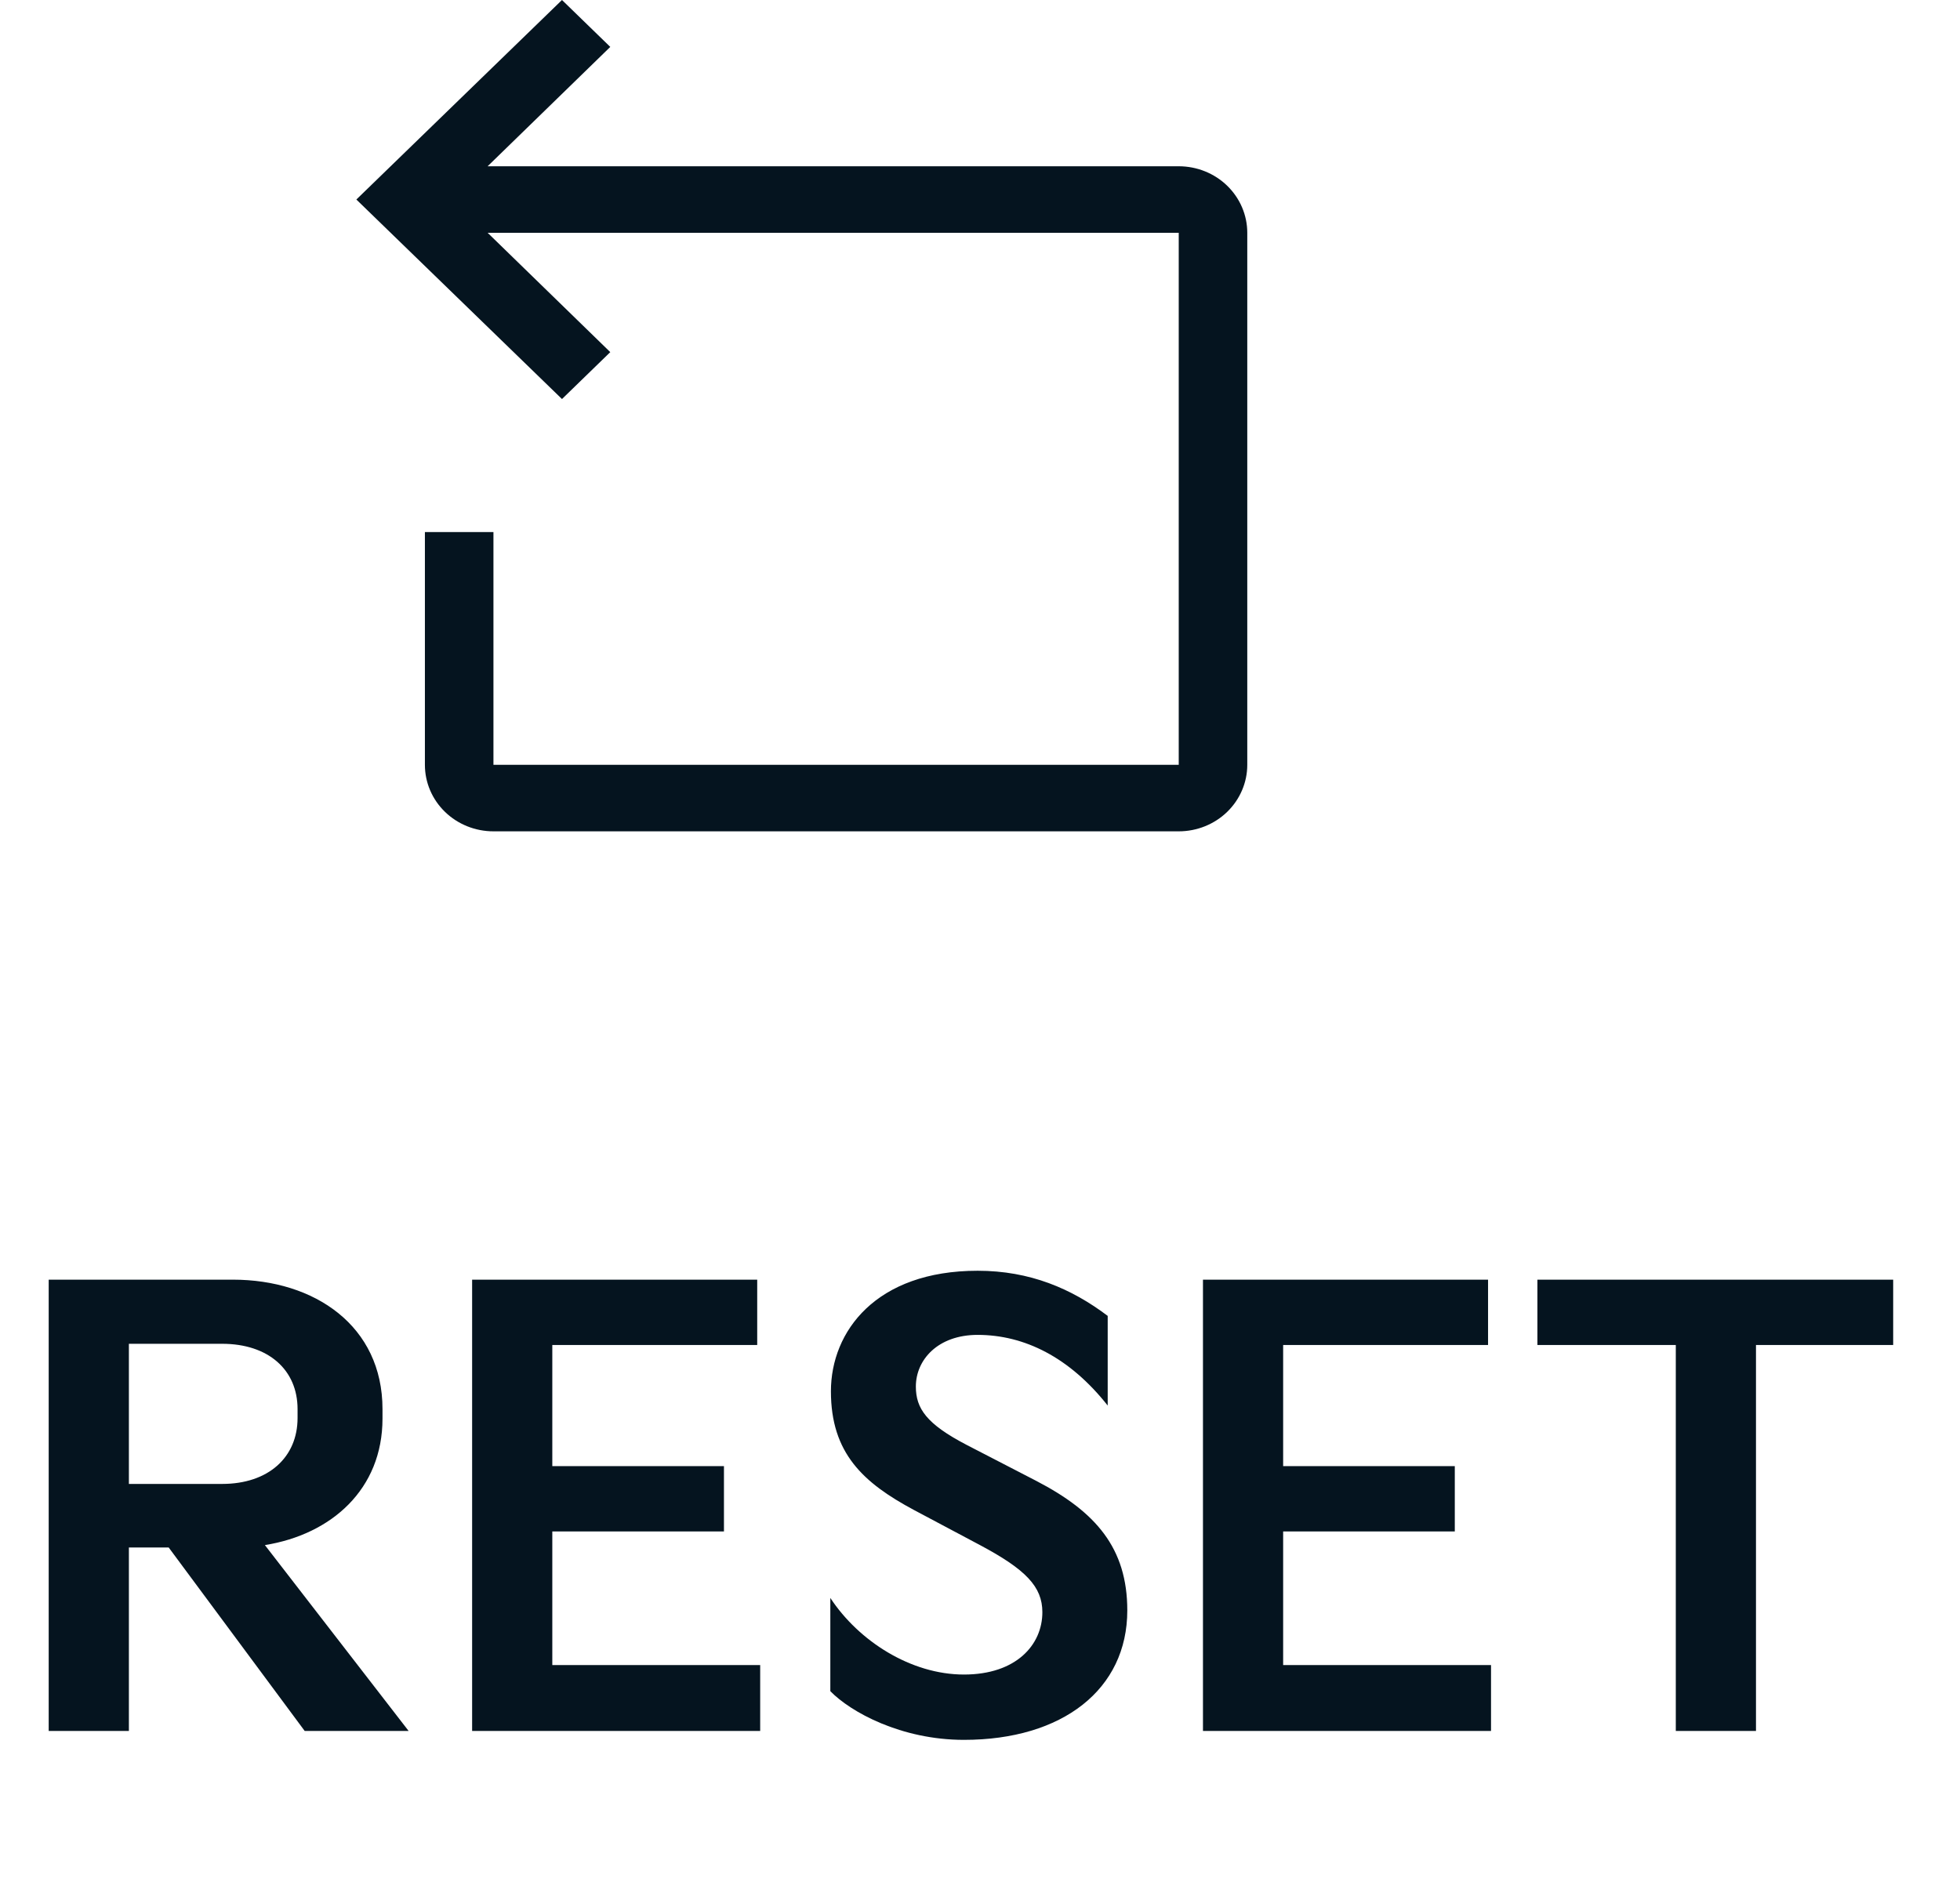
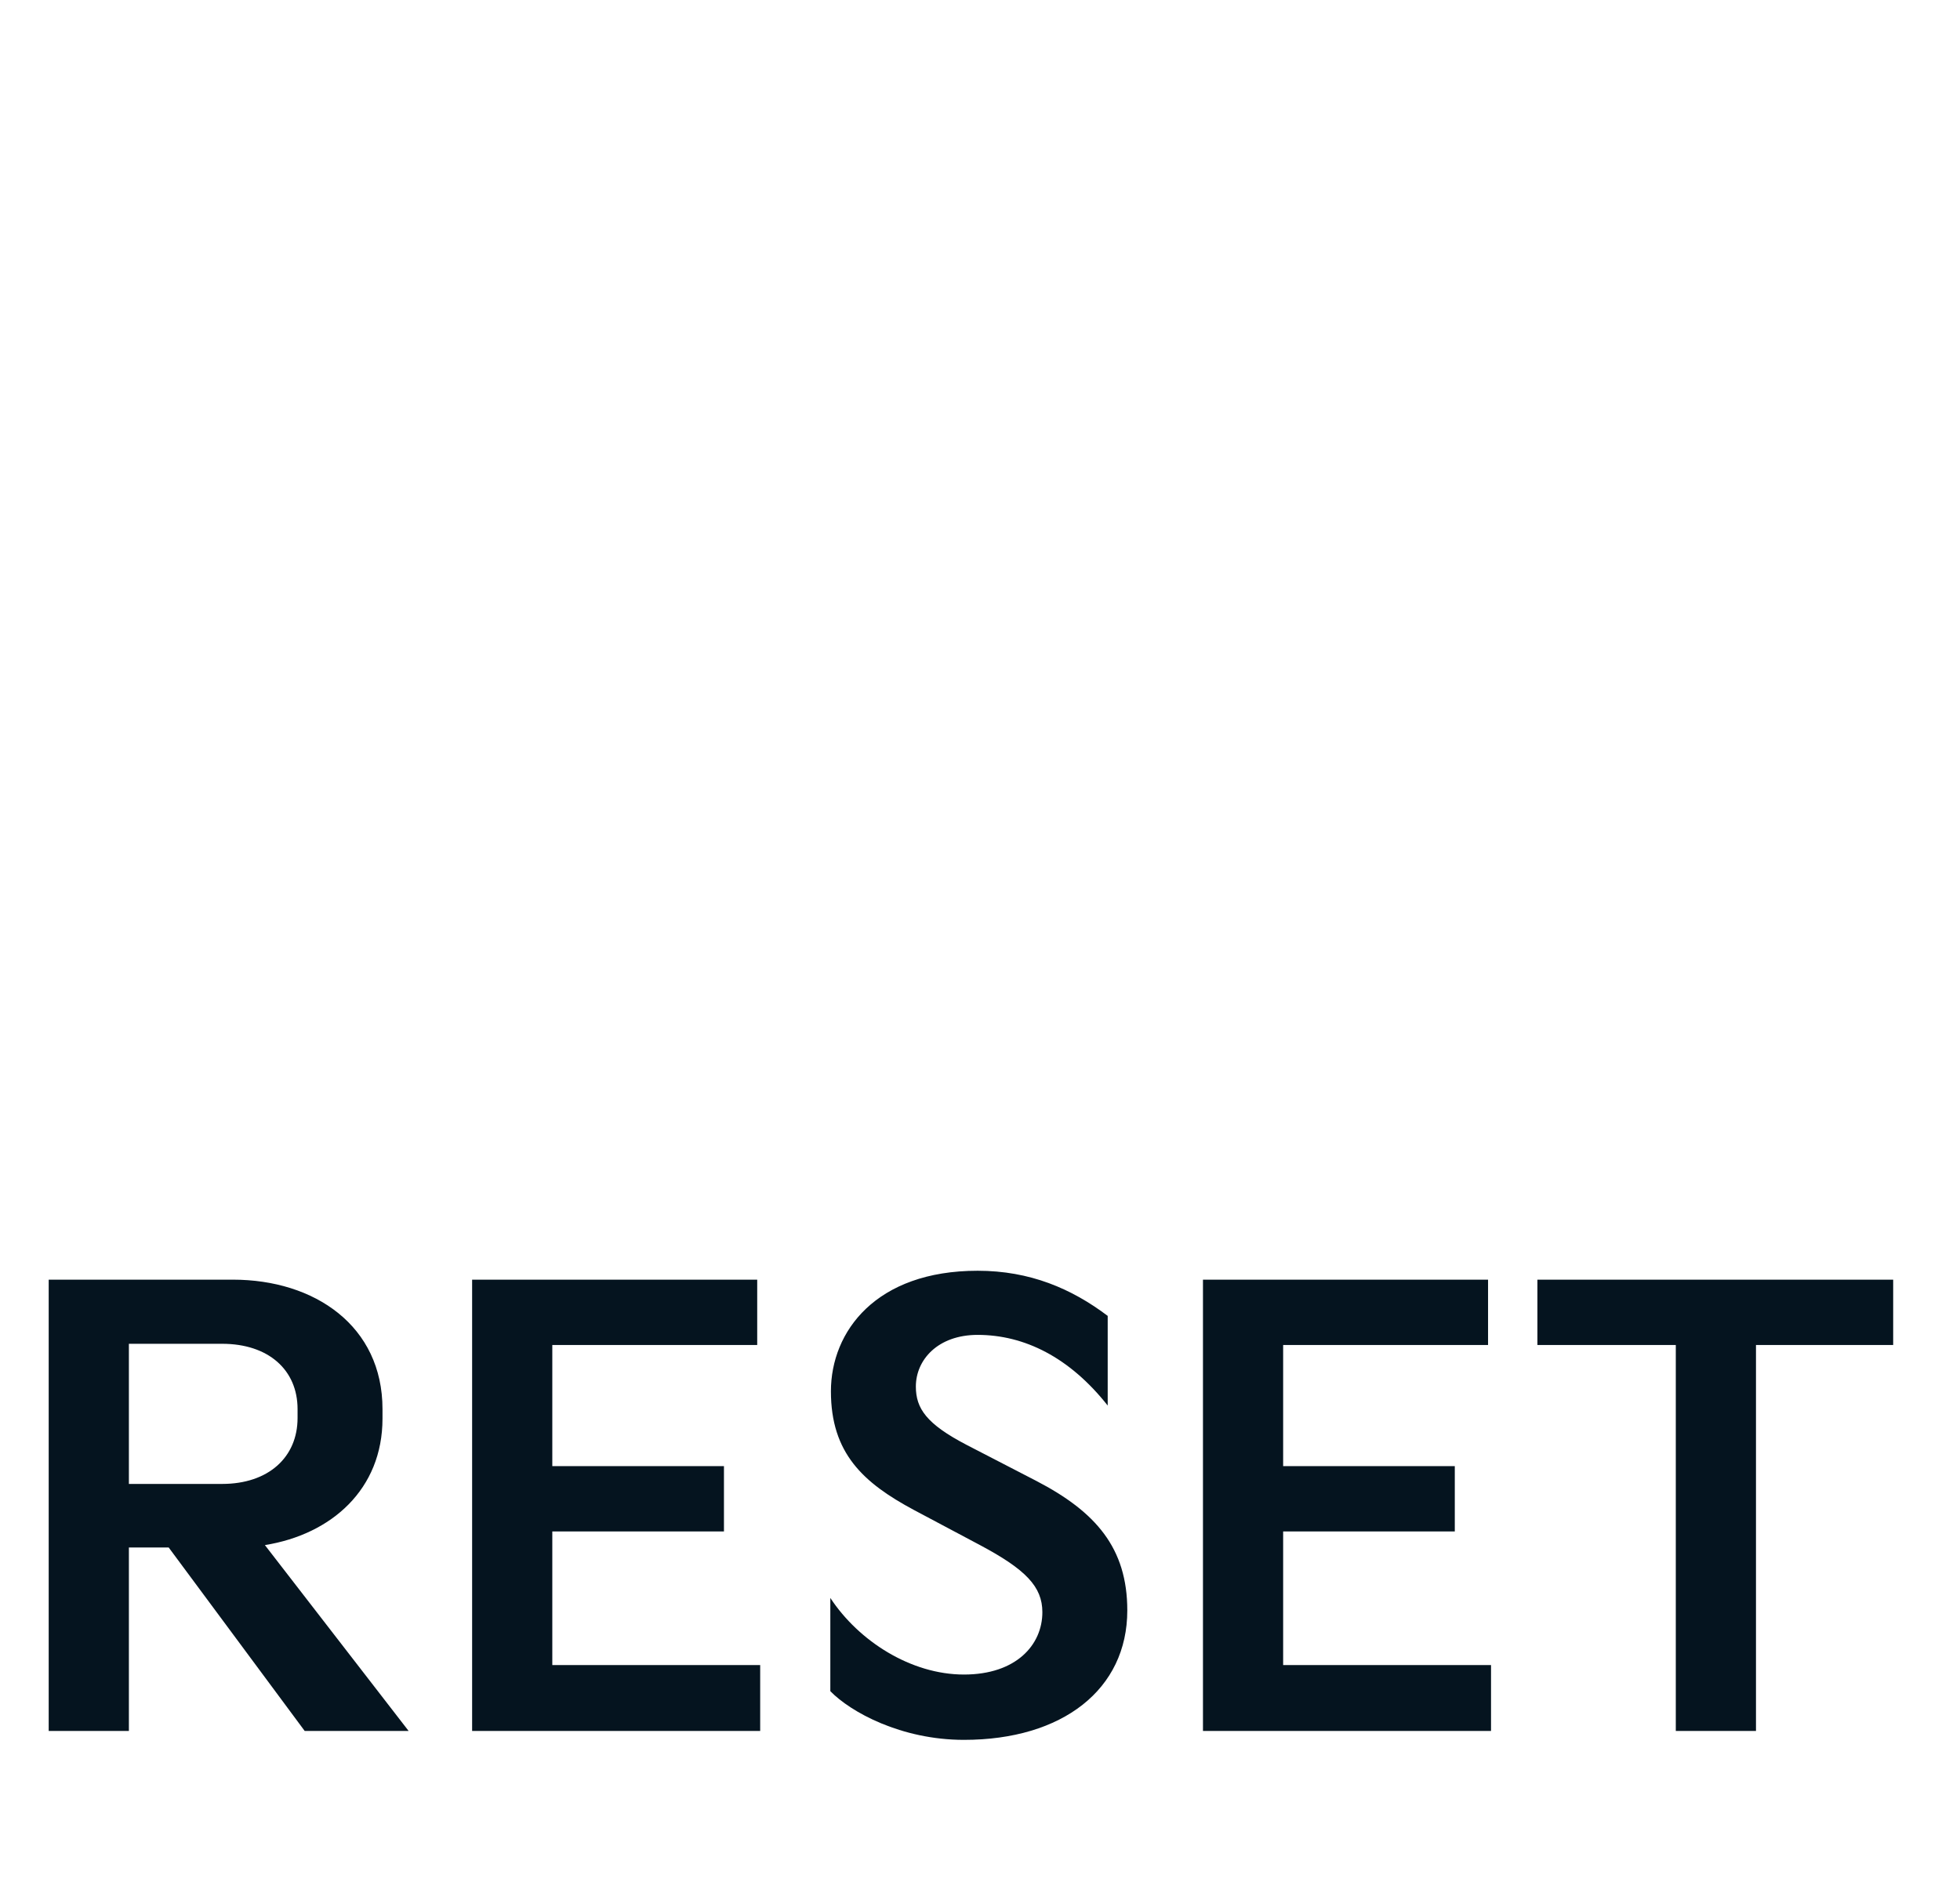
<svg xmlns="http://www.w3.org/2000/svg" width="33" height="32" viewBox="0 0 33 32" fill="none">
-   <path d="M19.846 2.8H8.21L10.275 0.79L9.462 0L6 3.36L9.462 6.72L10.275 5.93L8.21 3.92H19.846V12.88H8.308V8.96H7.154V12.88C7.154 13.177 7.275 13.462 7.492 13.672C7.708 13.882 8.002 14 8.308 14H19.846C20.152 14 20.446 13.882 20.662 13.672C20.878 13.462 21 13.177 21 12.88V3.92C21 3.623 20.878 3.338 20.662 3.128C20.446 2.918 20.152 2.8 19.846 2.8Z" fill="#05141F" />
  <path d="M2.17 29.15H0.82V21.55H3.92C5.3 21.55 6.44 22.33 6.44 23.73V23.89C6.44 25.08 5.58 25.84 4.46 26.02L6.88 29.15H5.13L2.84 26.06H2.17V29.15ZM2.17 22.63V24.99H3.74C4.52 24.99 5.01 24.54 5.01 23.88V23.73C5.01 23.07 4.52 22.63 3.74 22.63H2.17ZM12.799 29.15H7.949V21.55H12.749V22.65H9.299V24.69H12.189V25.79H9.299V28.04H12.799V29.15ZM13.98 28.48V26.91C14.46 27.64 15.34 28.2 16.23 28.2C17.11 28.2 17.55 27.7 17.55 27.15C17.55 26.72 17.27 26.43 16.5 26.02L15.39 25.43C14.53 24.97 13.99 24.47 13.99 23.43C13.99 22.42 14.75 21.4 16.46 21.4C17.34 21.4 18.04 21.7 18.65 22.16V23.67C18.01 22.86 17.25 22.48 16.46 22.48C15.79 22.48 15.42 22.9 15.42 23.35C15.42 23.72 15.6 23.98 16.27 24.33L17.45 24.94C18.45 25.46 18.98 26.07 18.98 27.12C18.98 28.45 17.89 29.3 16.23 29.3C15.17 29.3 14.32 28.83 13.98 28.48ZM25.104 29.15H20.254V21.55H25.054V22.65H21.604V24.69H24.494V25.79H21.604V28.04H25.104V29.15ZM28.215 22.65H25.885V21.55H31.875V22.65H29.565V29.15H28.215V22.65Z" fill="#05141F" />
</svg>